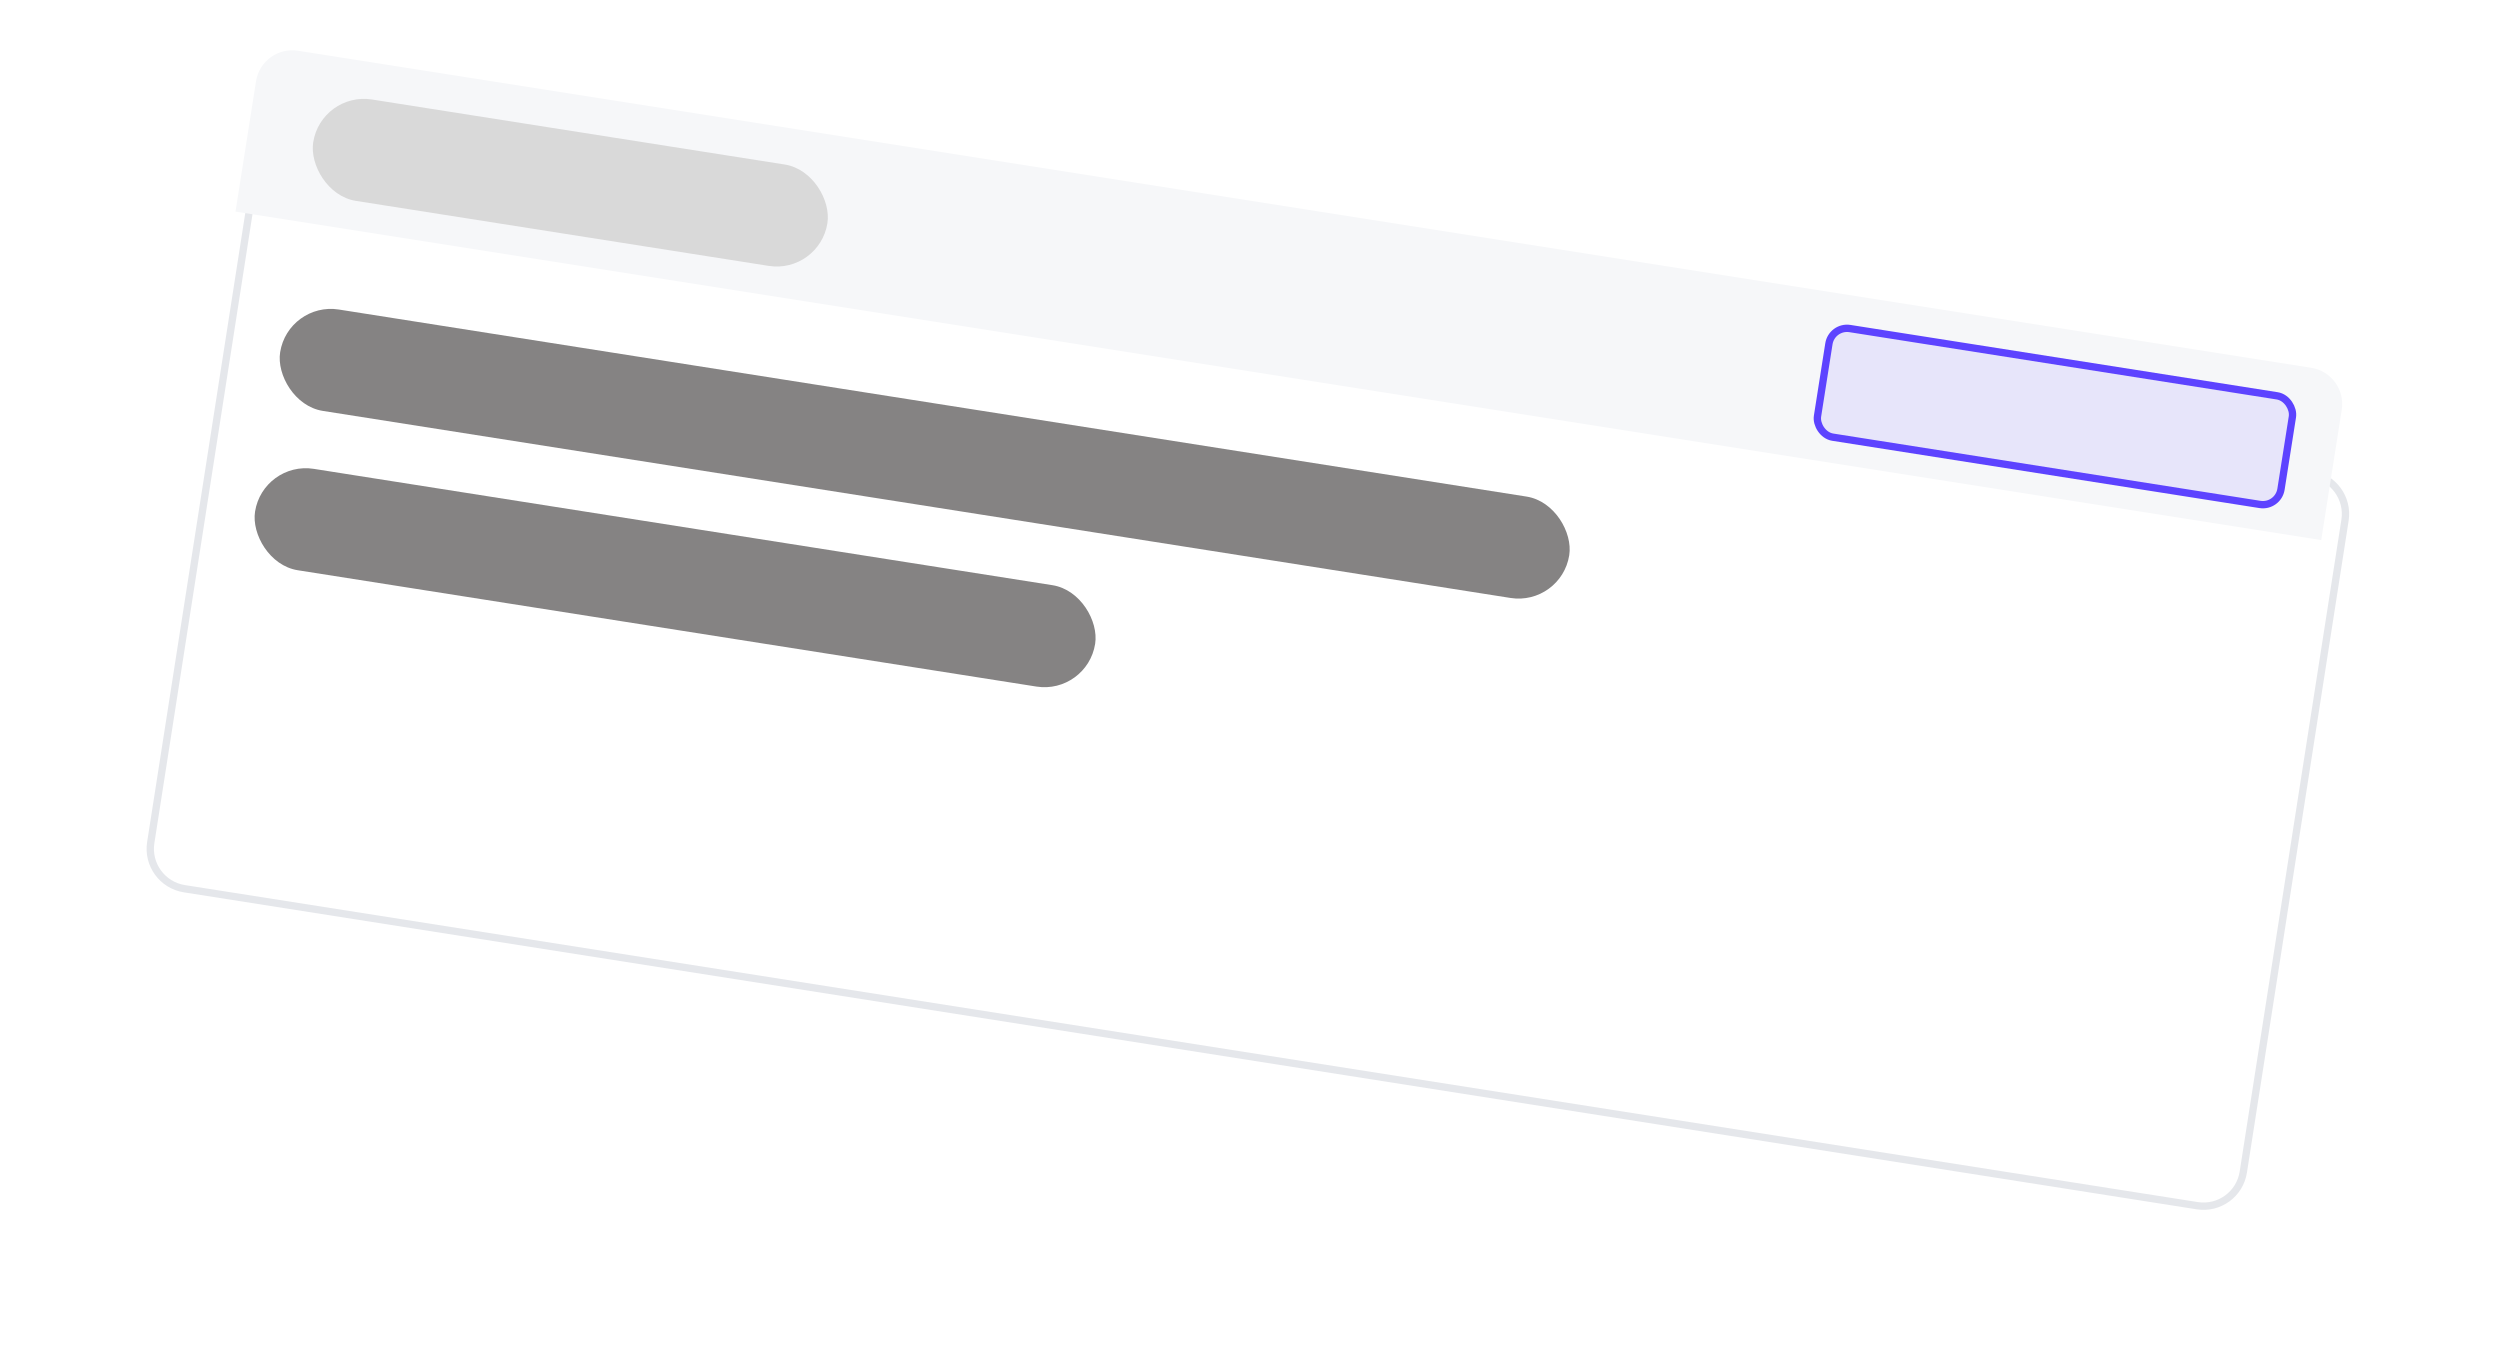
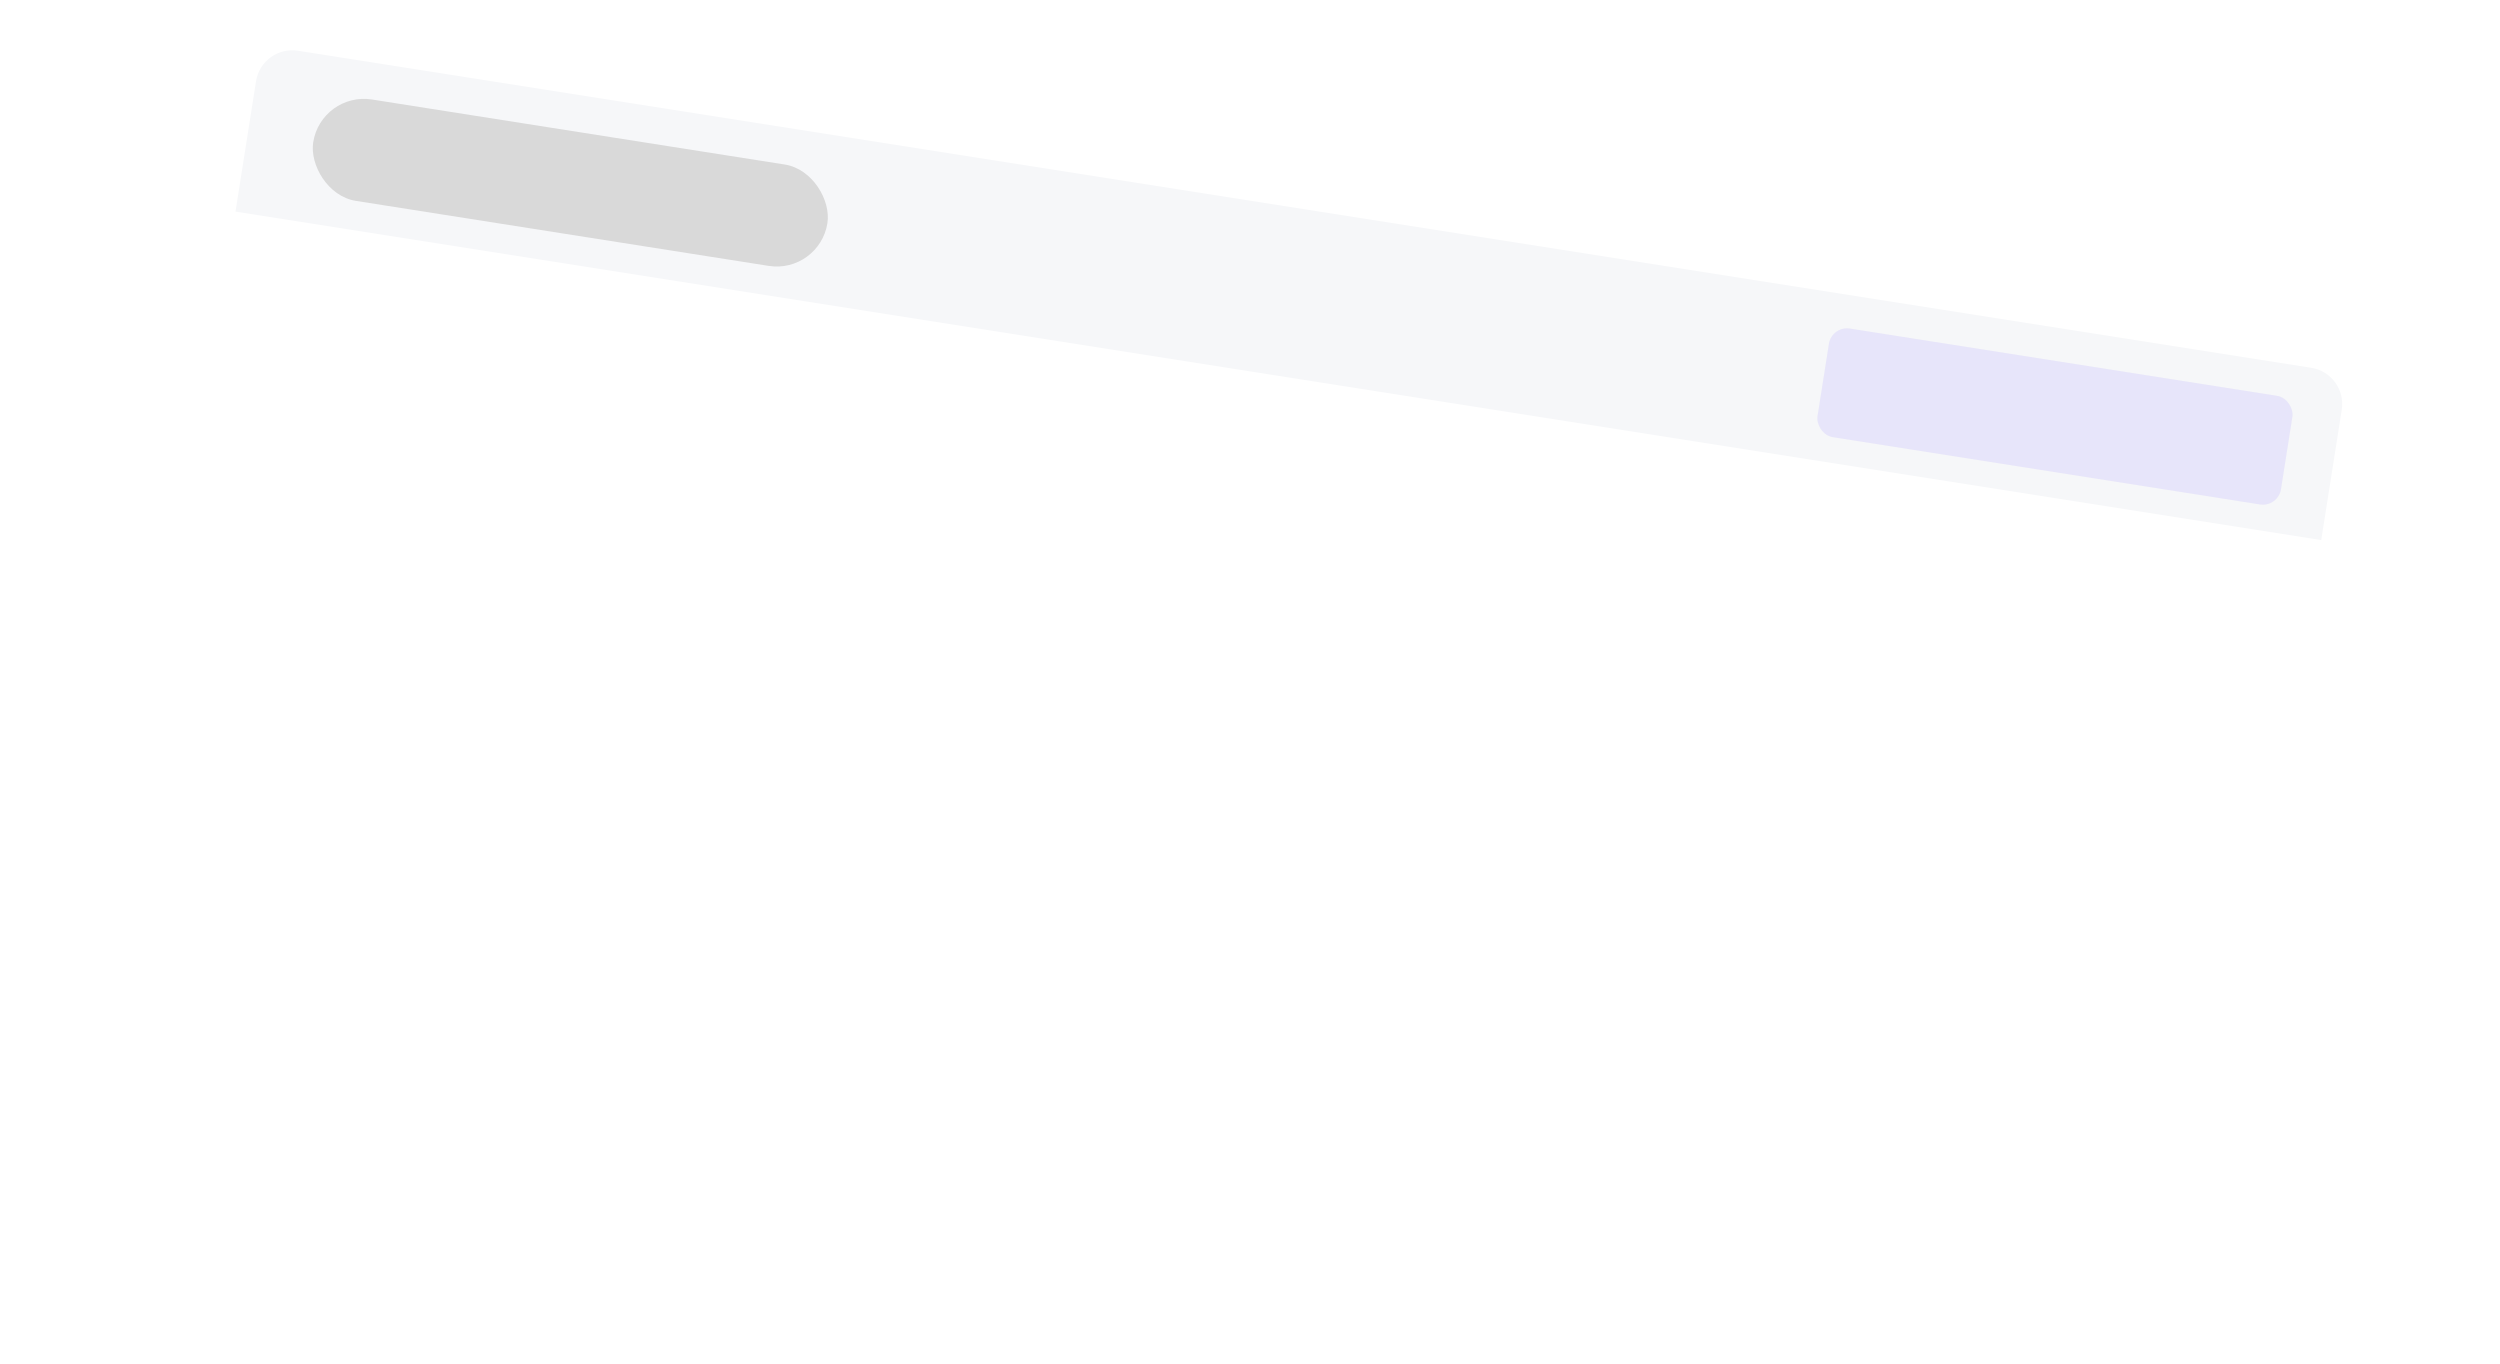
<svg xmlns="http://www.w3.org/2000/svg" width="341" height="186" viewBox="0 0 341 186" fill="none">
  <g filter="url(#filter0_d_142_367)">
    <path d="M20.068 99.853C19.558 103.127 21.797 106.199 25.07 106.714L299.628 149.952C302.901 150.467 305.969 148.231 306.48 144.957L320.354 56.033C320.865 52.758 318.625 49.686 315.352 49.171L40.794 5.933C37.521 5.418 34.453 7.654 33.943 10.928L20.068 99.853Z" fill="white" />
-     <path d="M25.148 106.22L299.705 149.458C302.706 149.93 305.518 147.88 305.986 144.879L319.86 55.955C320.328 52.954 318.276 50.138 315.275 49.665L40.717 6.427C37.717 5.955 34.905 8.005 34.437 11.006L20.562 99.93C20.094 102.932 22.147 105.748 25.148 106.22Z" stroke="#E5E7EB" />
  </g>
-   <path d="M34.922 11.082C35.352 8.355 37.911 6.492 40.639 6.921L315.255 50.168C317.982 50.597 319.845 53.157 319.416 55.885L316.616 73.666L32.122 28.863L34.922 11.082Z" fill="#F6F7F9" />
+   <path d="M34.922 11.082C35.352 8.355 37.911 6.492 40.639 6.921L315.255 50.168C317.982 50.597 319.845 53.157 319.416 55.885L316.616 73.666L32.122 28.863L34.922 11.082" fill="#F6F7F9" />
  <rect x="43.812" y="12.482" width="71" height="14" rx="7" transform="rotate(8.95 43.812 12.482)" fill="#D9D9D9" />
  <rect x="249.852" y="44.424" width="64" height="15" rx="2.5" transform="rotate(8.95 249.852 44.424)" fill="#5D43FF" fill-opacity="0.1" />
-   <rect x="249.852" y="44.424" width="64" height="15" rx="2.5" transform="rotate(8.95 249.852 44.424)" stroke="#5D43FF" />
-   <rect x="39.301" y="41.13" width="178" height="14" rx="7" transform="rotate(8.95 39.301 41.13)" fill="#858383" />
-   <rect x="35.879" y="62.862" width="116" height="14" rx="7" transform="rotate(8.95 35.879 62.862)" fill="#858383" />
  <defs>
    <filter id="filter0_d_142_367" x="-0.004" y="0.859" width="340.431" height="184.166" filterUnits="userSpaceOnUse" color-interpolation-filters="sRGB">
      <feFlood flood-opacity="0" result="BackgroundImageFix" />
      <feColorMatrix in="SourceAlpha" type="matrix" values="0 0 0 0 0 0 0 0 0 0 0 0 0 0 0 0 0 0 127 0" result="hardAlpha" />
      <feOffset dy="15" />
      <feGaussianBlur stdDeviation="10" />
      <feComposite in2="hardAlpha" operator="out" />
      <feColorMatrix type="matrix" values="0 0 0 0 0.775 0 0 0 0 0.775 0 0 0 0 0.775 0 0 0 0.25 0" />
      <feBlend mode="normal" in2="BackgroundImageFix" result="effect1_dropShadow_142_367" />
      <feBlend mode="normal" in="SourceGraphic" in2="effect1_dropShadow_142_367" result="shape" />
    </filter>
  </defs>
</svg>